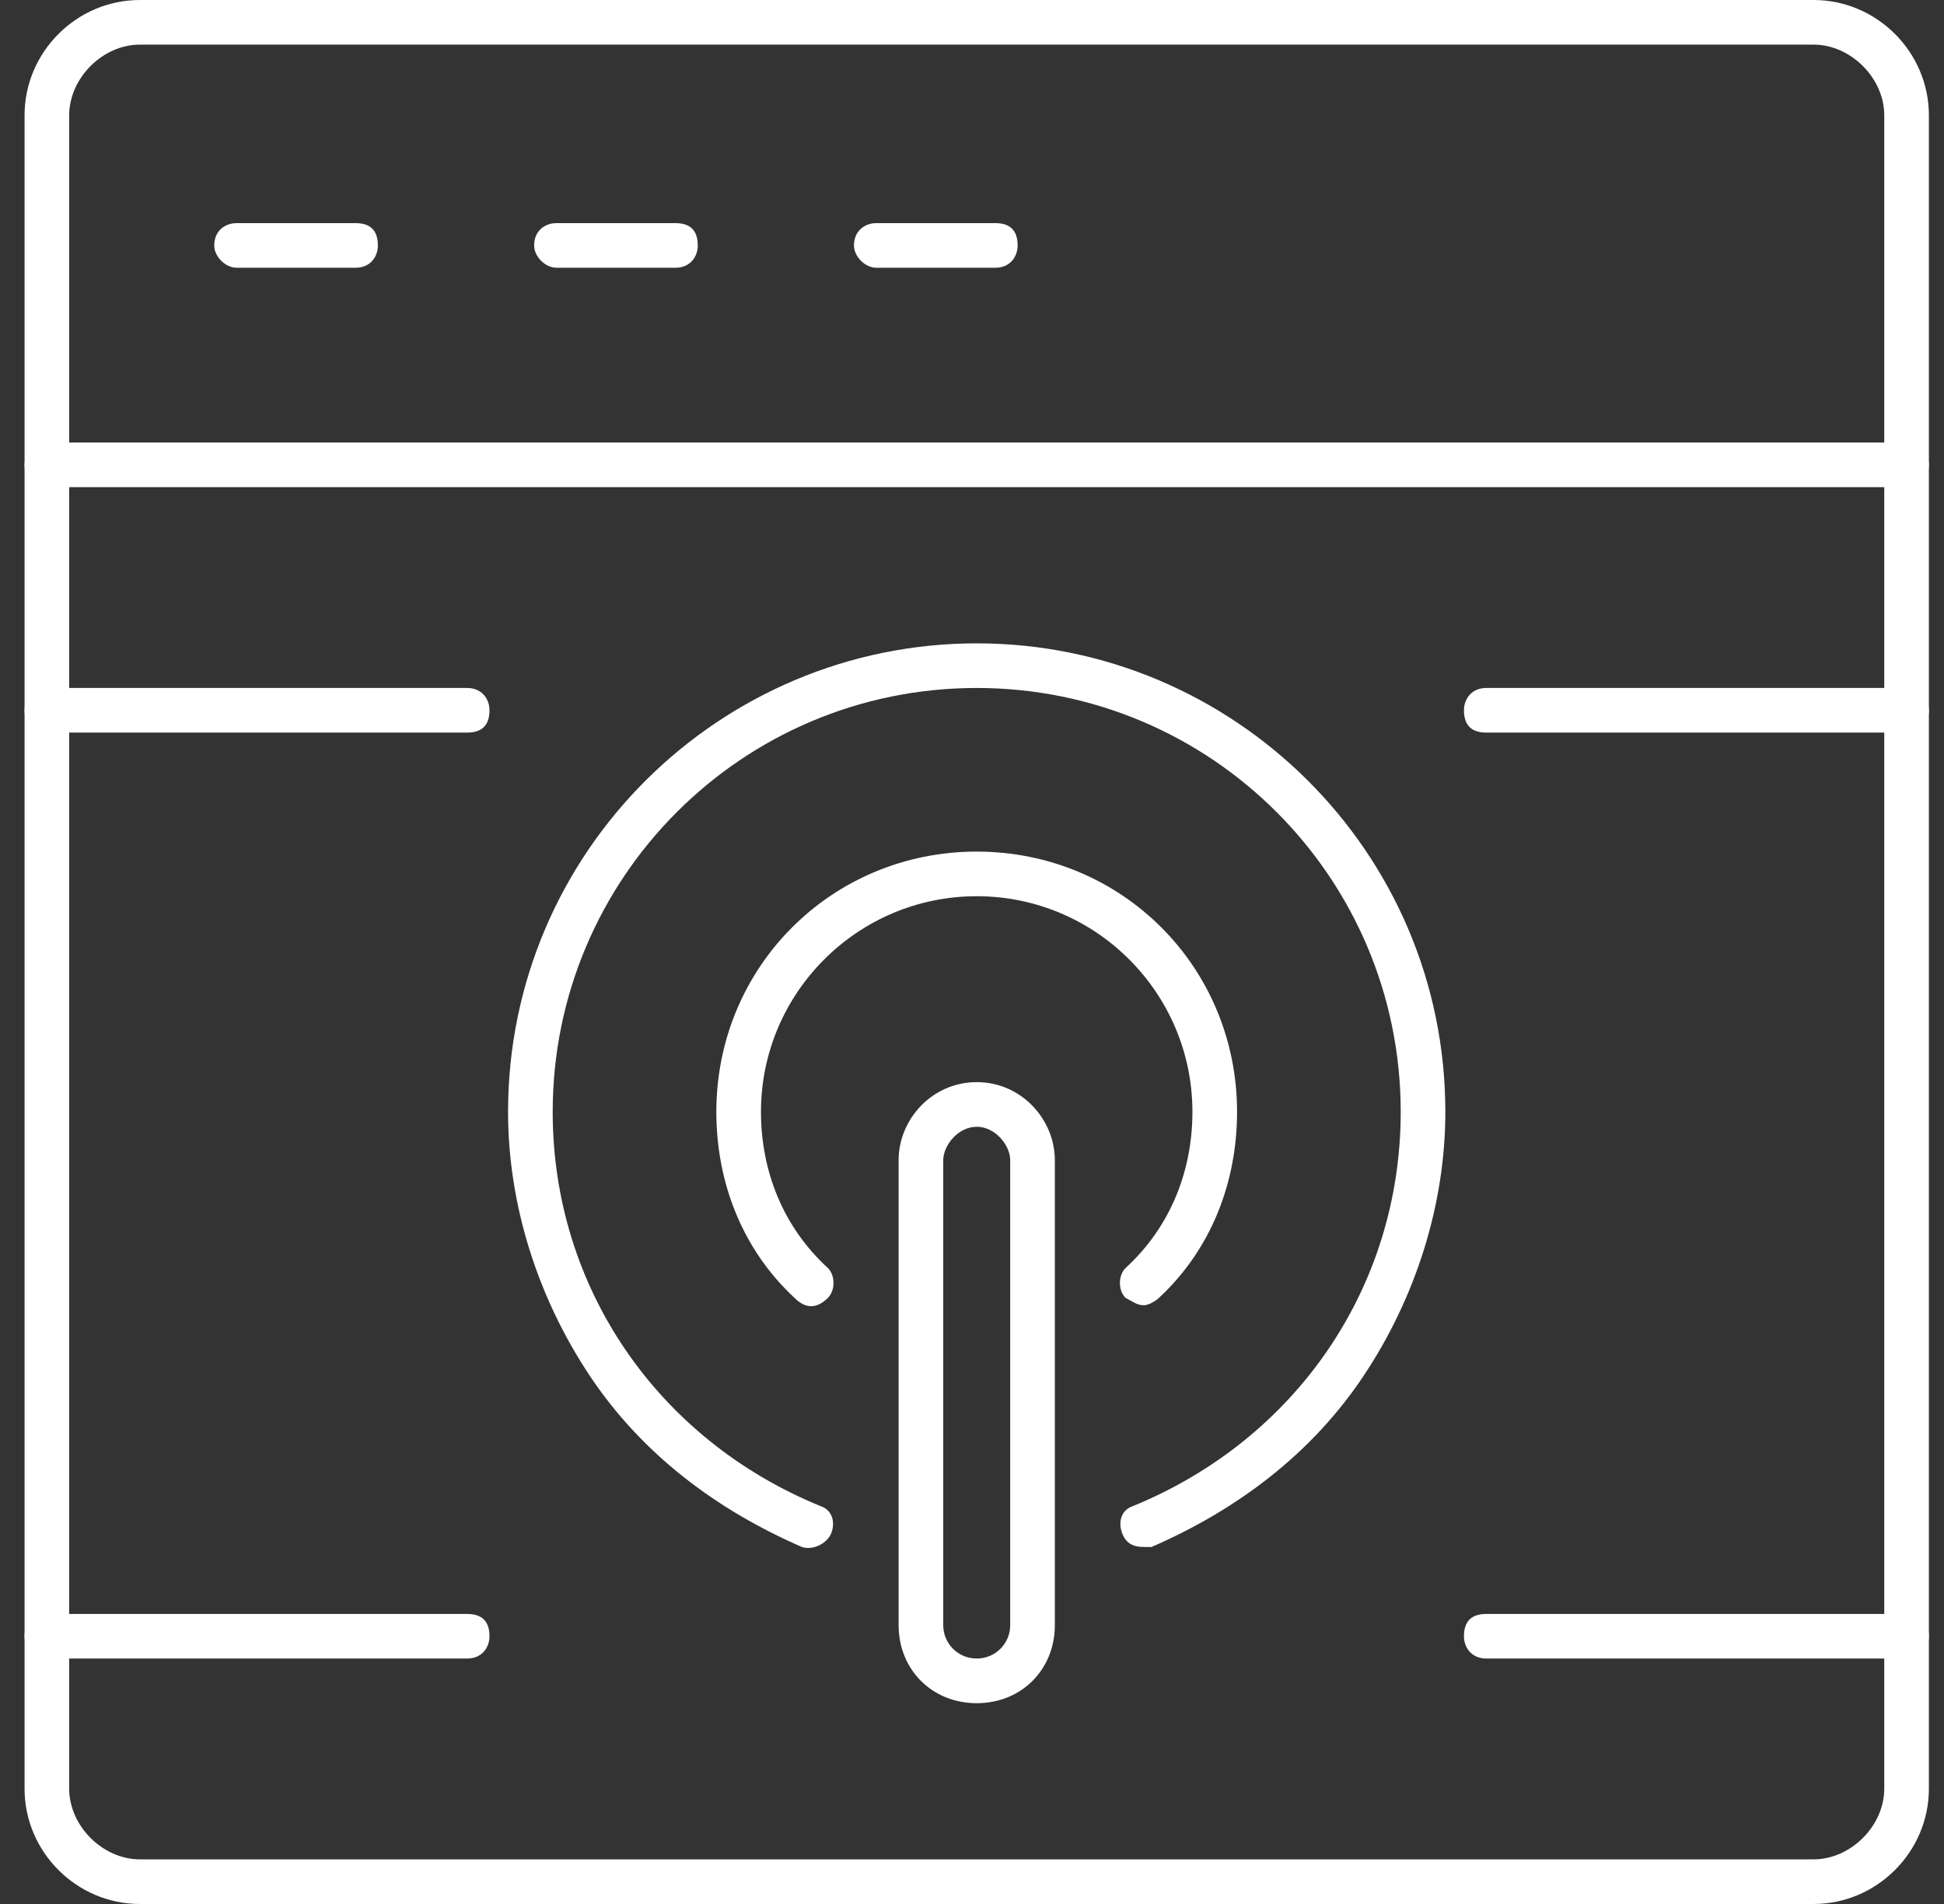
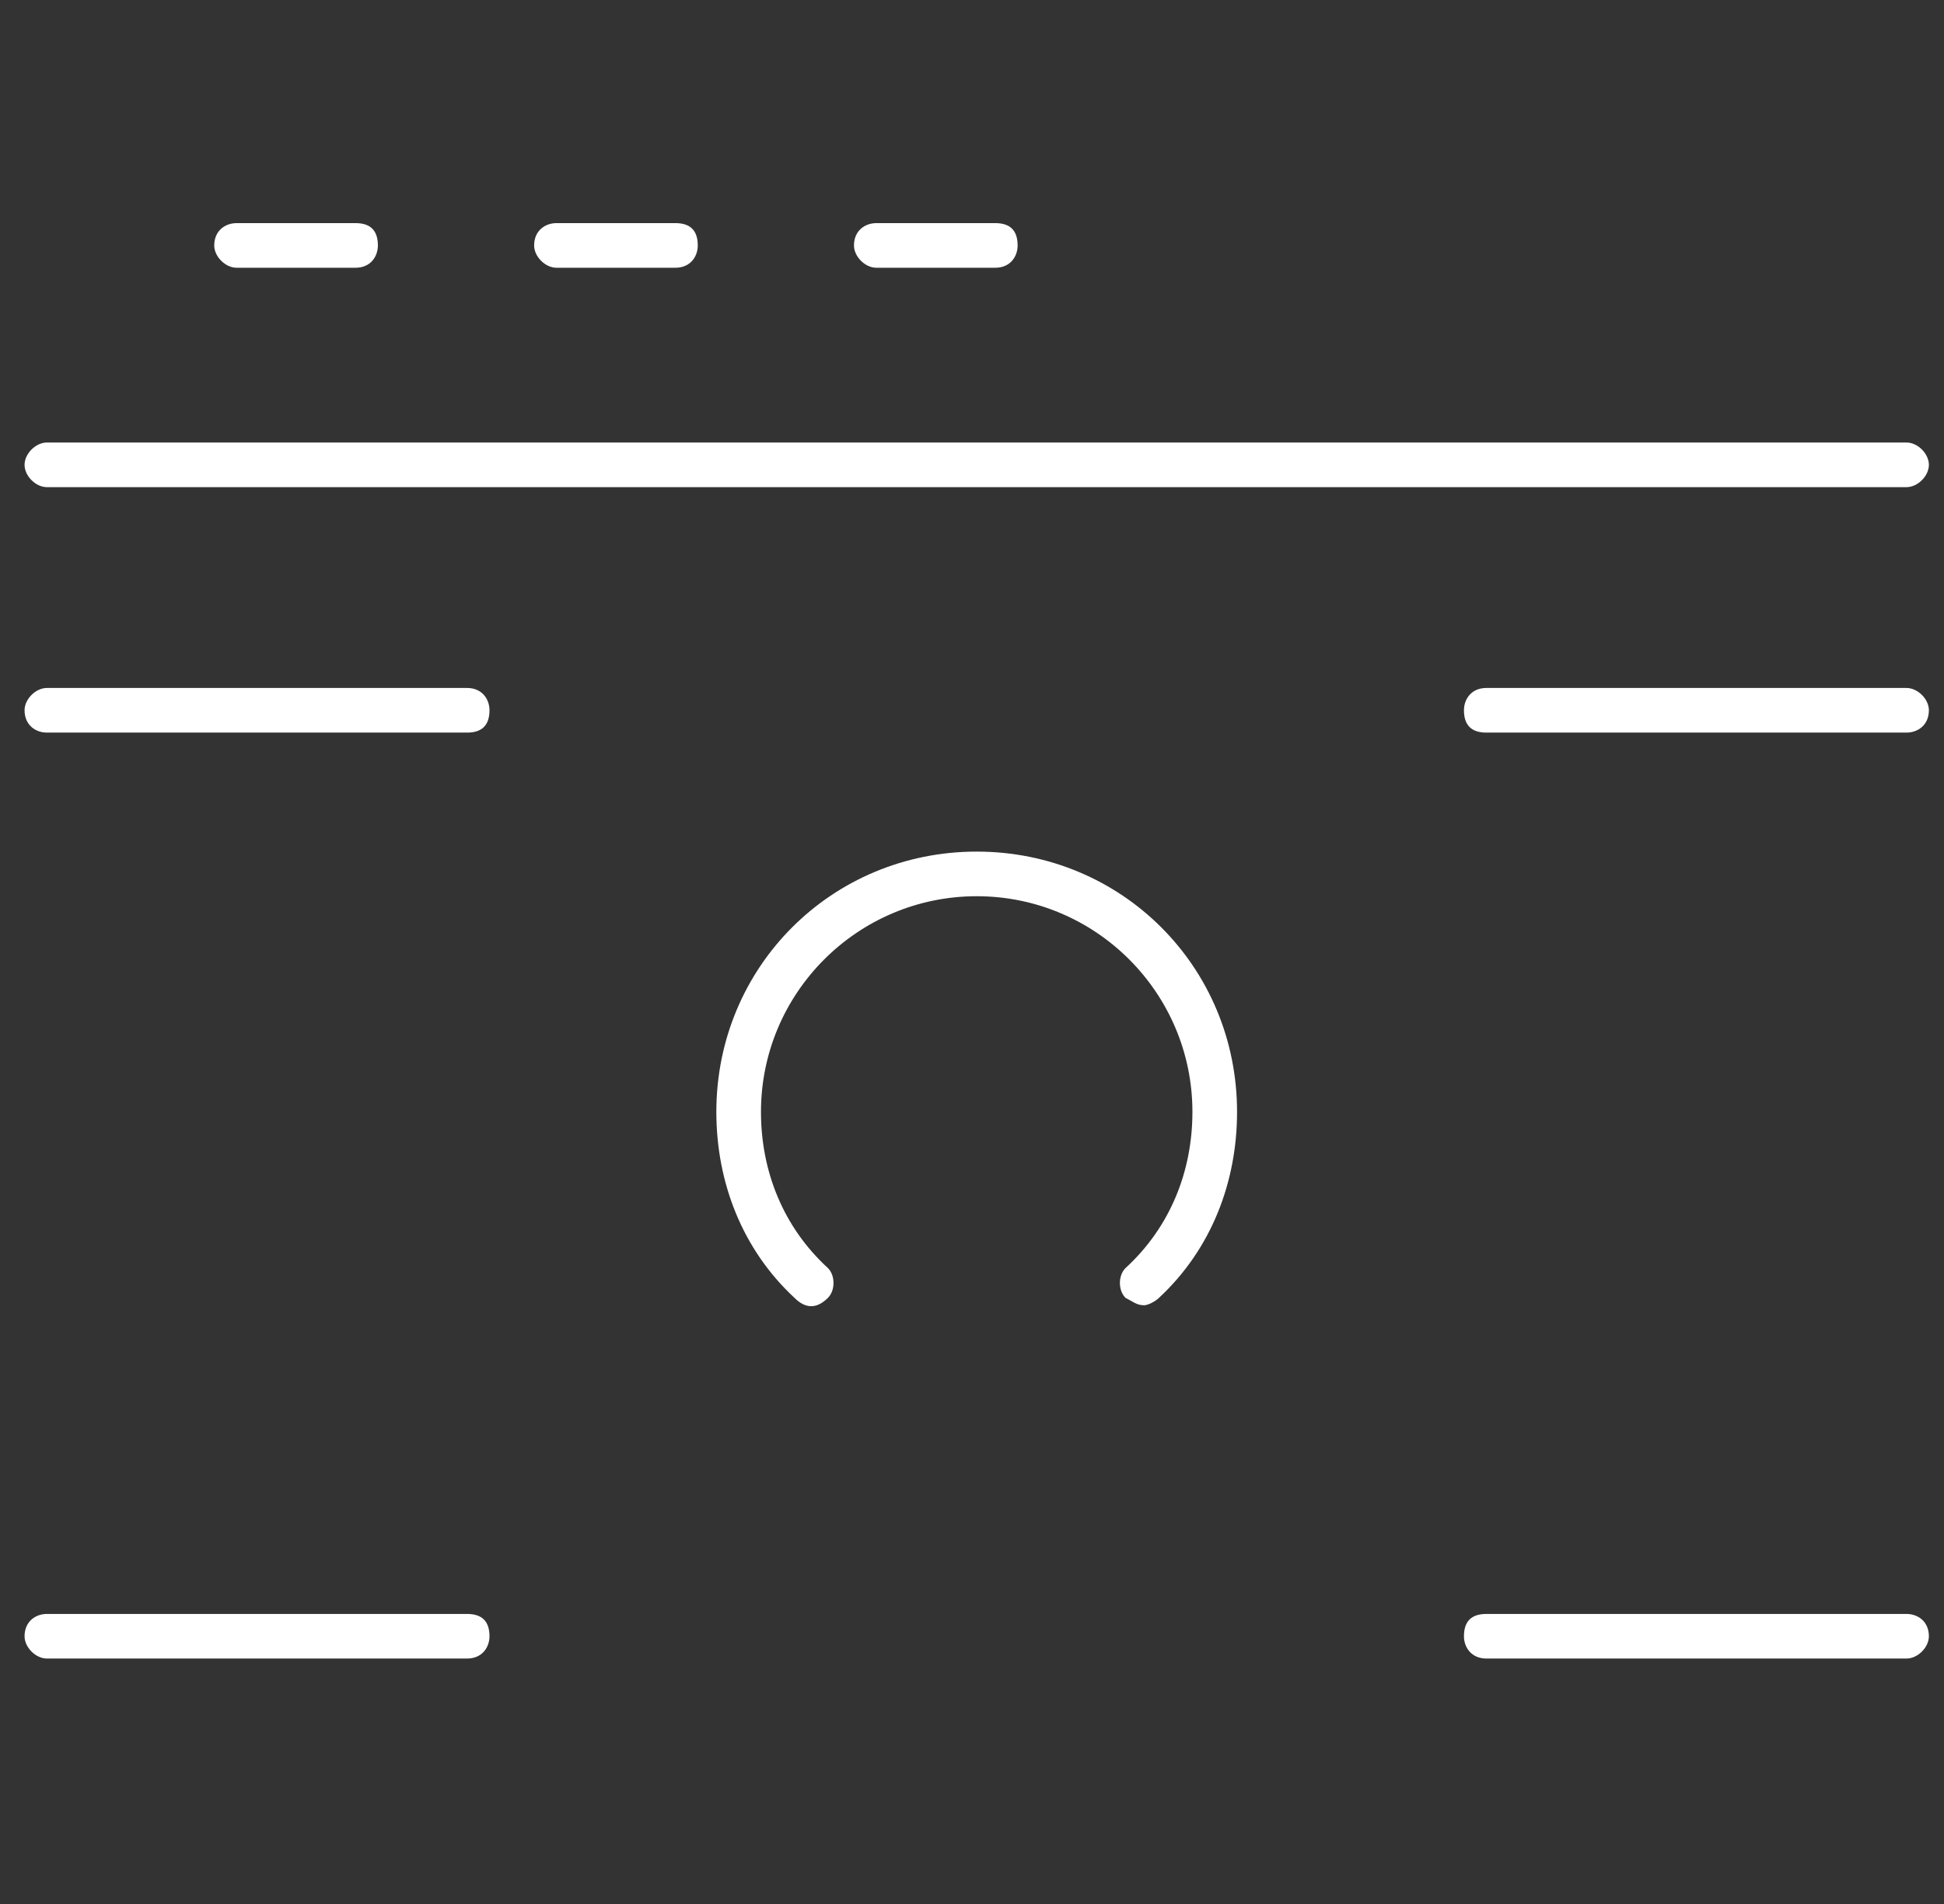
<svg xmlns="http://www.w3.org/2000/svg" width="49" height="48" viewBox="0 0 49 48" fill="none">
  <rect x="0" y="0" width="49" height="48" fill="#333333" stroke="none" />
  <g id="Frame" clip-path="url(#clip0_52_743)">
    <g id="Group">
-       <path id="Vector" fill-rule="evenodd" clip-rule="evenodd" d="M28.838 39C28.556 39 28.369 38.906 28.275 38.625C28.181 38.344 28.275 38.062 28.556 37.969C32.681 36.281 35.306 32.438 35.306 28.031C35.306 22.125 30.525 17.344 24.619 17.344C18.713 17.344 13.931 22.125 13.931 28.031C13.931 32.438 16.556 36.281 20.681 37.969C20.963 38.062 21.056 38.344 20.963 38.625C20.869 38.906 20.494 39.094 20.213 39C18.056 38.062 16.181 36.656 14.869 34.688C13.556 32.719 12.806 30.375 12.806 28.031C12.806 21.469 18.15 16.219 24.619 16.219C31.088 16.219 36.431 21.469 36.431 28.031C36.431 30.375 35.681 32.719 34.369 34.688C33.056 36.656 31.181 38.062 29.025 39H28.838Z" fill="white" />
      <path id="Vector_2" fill-rule="evenodd" clip-rule="evenodd" d="M28.838 32.906C28.65 32.906 28.556 32.812 28.369 32.719C28.181 32.531 28.181 32.156 28.369 31.969C29.494 30.938 30.056 29.531 30.056 28.031C30.056 25.031 27.619 22.594 24.619 22.594C21.619 22.594 19.181 25.031 19.181 28.031C19.181 29.531 19.744 30.938 20.869 31.969C21.056 32.156 21.056 32.531 20.869 32.719C20.588 33 20.306 33 20.025 32.719C18.713 31.5 18.056 29.812 18.056 28.031C18.056 24.375 20.963 21.469 24.619 21.469C28.275 21.469 31.181 24.375 31.181 28.031C31.181 29.812 30.525 31.5 29.213 32.719C29.119 32.812 28.931 32.906 28.838 32.906Z" fill="white" />
-       <path id="Vector_3" fill-rule="evenodd" clip-rule="evenodd" d="M24.619 42.938C23.494 42.938 22.65 42.094 22.65 40.969V29.25C22.65 28.219 23.494 27.281 24.619 27.281C25.744 27.281 26.588 28.219 26.588 29.25V40.969C26.588 42.094 25.744 42.938 24.619 42.938ZM24.619 28.406C24.15 28.406 23.775 28.875 23.775 29.25V40.969C23.775 41.438 24.15 41.812 24.619 41.812C25.088 41.812 25.463 41.438 25.463 40.969V29.25C25.463 28.875 25.088 28.406 24.619 28.406Z" fill="white" />
-       <path id="Vector_4" fill-rule="evenodd" clip-rule="evenodd" d="M45.713 48H3.525C1.931 48 0.619 46.688 0.619 45.094V2.906C0.619 1.312 1.931 0 3.525 0H45.713C47.306 0 48.619 1.312 48.619 2.906V45.094C48.619 46.688 47.306 48 45.713 48ZM3.525 1.125C2.588 1.125 1.744 1.969 1.744 2.906V45.094C1.744 46.031 2.588 46.875 3.525 46.875H45.713C46.65 46.875 47.494 46.031 47.494 45.094V2.906C47.494 1.969 46.65 1.125 45.713 1.125H3.525Z" fill="white" />
      <path id="Vector_5" fill-rule="evenodd" clip-rule="evenodd" d="M48.056 12.281H1.181C0.9 12.281 0.619 12 0.619 11.719C0.619 11.438 0.9 11.156 1.181 11.156H48.056C48.338 11.156 48.619 11.438 48.619 11.719C48.619 12 48.338 12.281 48.056 12.281ZM8.963 6.75H5.963C5.681 6.75 5.4 6.469 5.4 6.188C5.4 5.812 5.681 5.625 5.963 5.625H8.963C9.338 5.625 9.525 5.812 9.525 6.188C9.525 6.469 9.338 6.75 8.963 6.75ZM17.025 6.75H14.025C13.744 6.75 13.463 6.469 13.463 6.188C13.463 5.812 13.744 5.625 14.025 5.625H17.025C17.4 5.625 17.588 5.812 17.588 6.188C17.588 6.469 17.4 6.75 17.025 6.75ZM25.088 6.75H22.088C21.806 6.75 21.525 6.469 21.525 6.188C21.525 5.812 21.806 5.625 22.088 5.625H25.088C25.463 5.625 25.65 5.812 25.65 6.188C25.65 6.469 25.463 6.75 25.088 6.75ZM48.056 18.469H37.463C37.088 18.469 36.9 18.281 36.9 17.906C36.9 17.625 37.088 17.344 37.463 17.344H48.056C48.338 17.344 48.619 17.625 48.619 17.906C48.619 18.281 48.338 18.469 48.056 18.469ZM48.056 41.812H37.463C37.088 41.812 36.9 41.531 36.9 41.25C36.9 40.875 37.088 40.688 37.463 40.688H48.056C48.338 40.688 48.619 40.875 48.619 41.25C48.619 41.531 48.338 41.812 48.056 41.812ZM11.775 18.469H1.181C0.9 18.469 0.619 18.281 0.619 17.906C0.619 17.625 0.9 17.344 1.181 17.344H11.775C12.15 17.344 12.338 17.625 12.338 17.906C12.338 18.281 12.15 18.469 11.775 18.469ZM11.775 41.812H1.181C0.9 41.812 0.619 41.531 0.619 41.25C0.619 40.875 0.9 40.688 1.181 40.688H11.775C12.15 40.688 12.338 40.875 12.338 41.25C12.338 41.531 12.15 41.812 11.775 41.812Z" fill="white" />
    </g>
  </g>
  <defs>
    <clipPath id="clip0_52_743">
      <rect width="48" height="48" fill="white" transform="translate(0.619)" />
    </clipPath>
  </defs>
</svg>